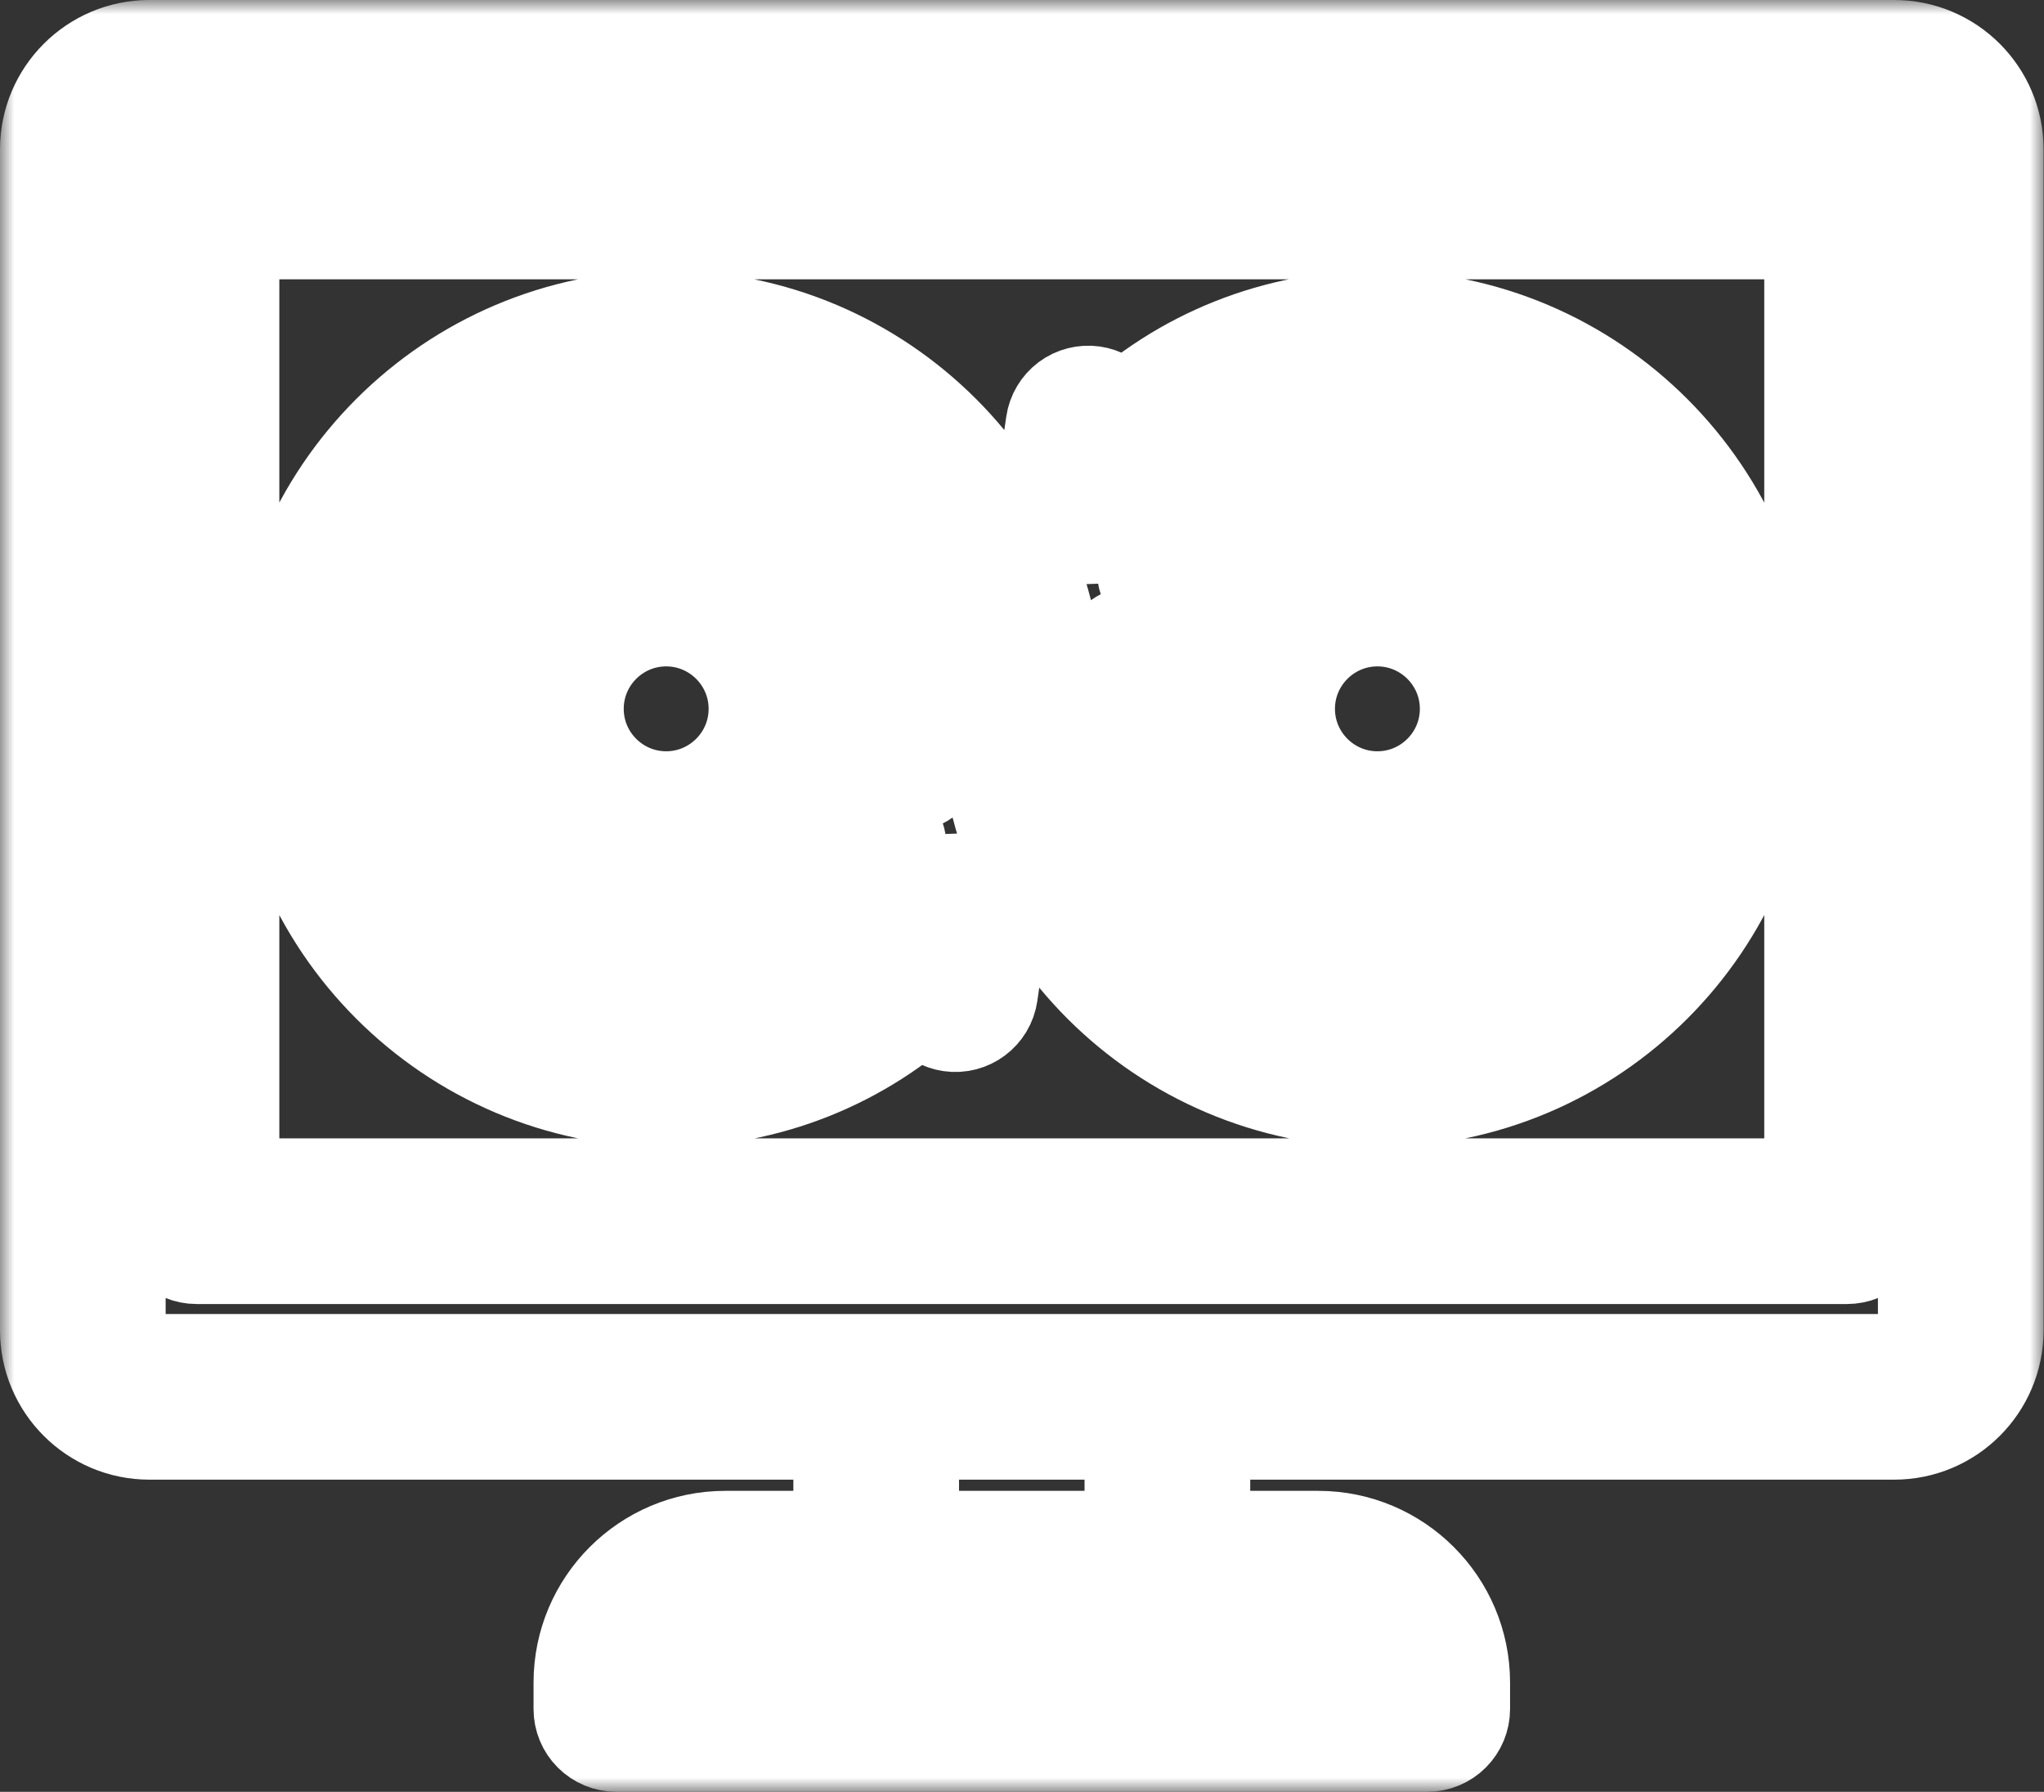
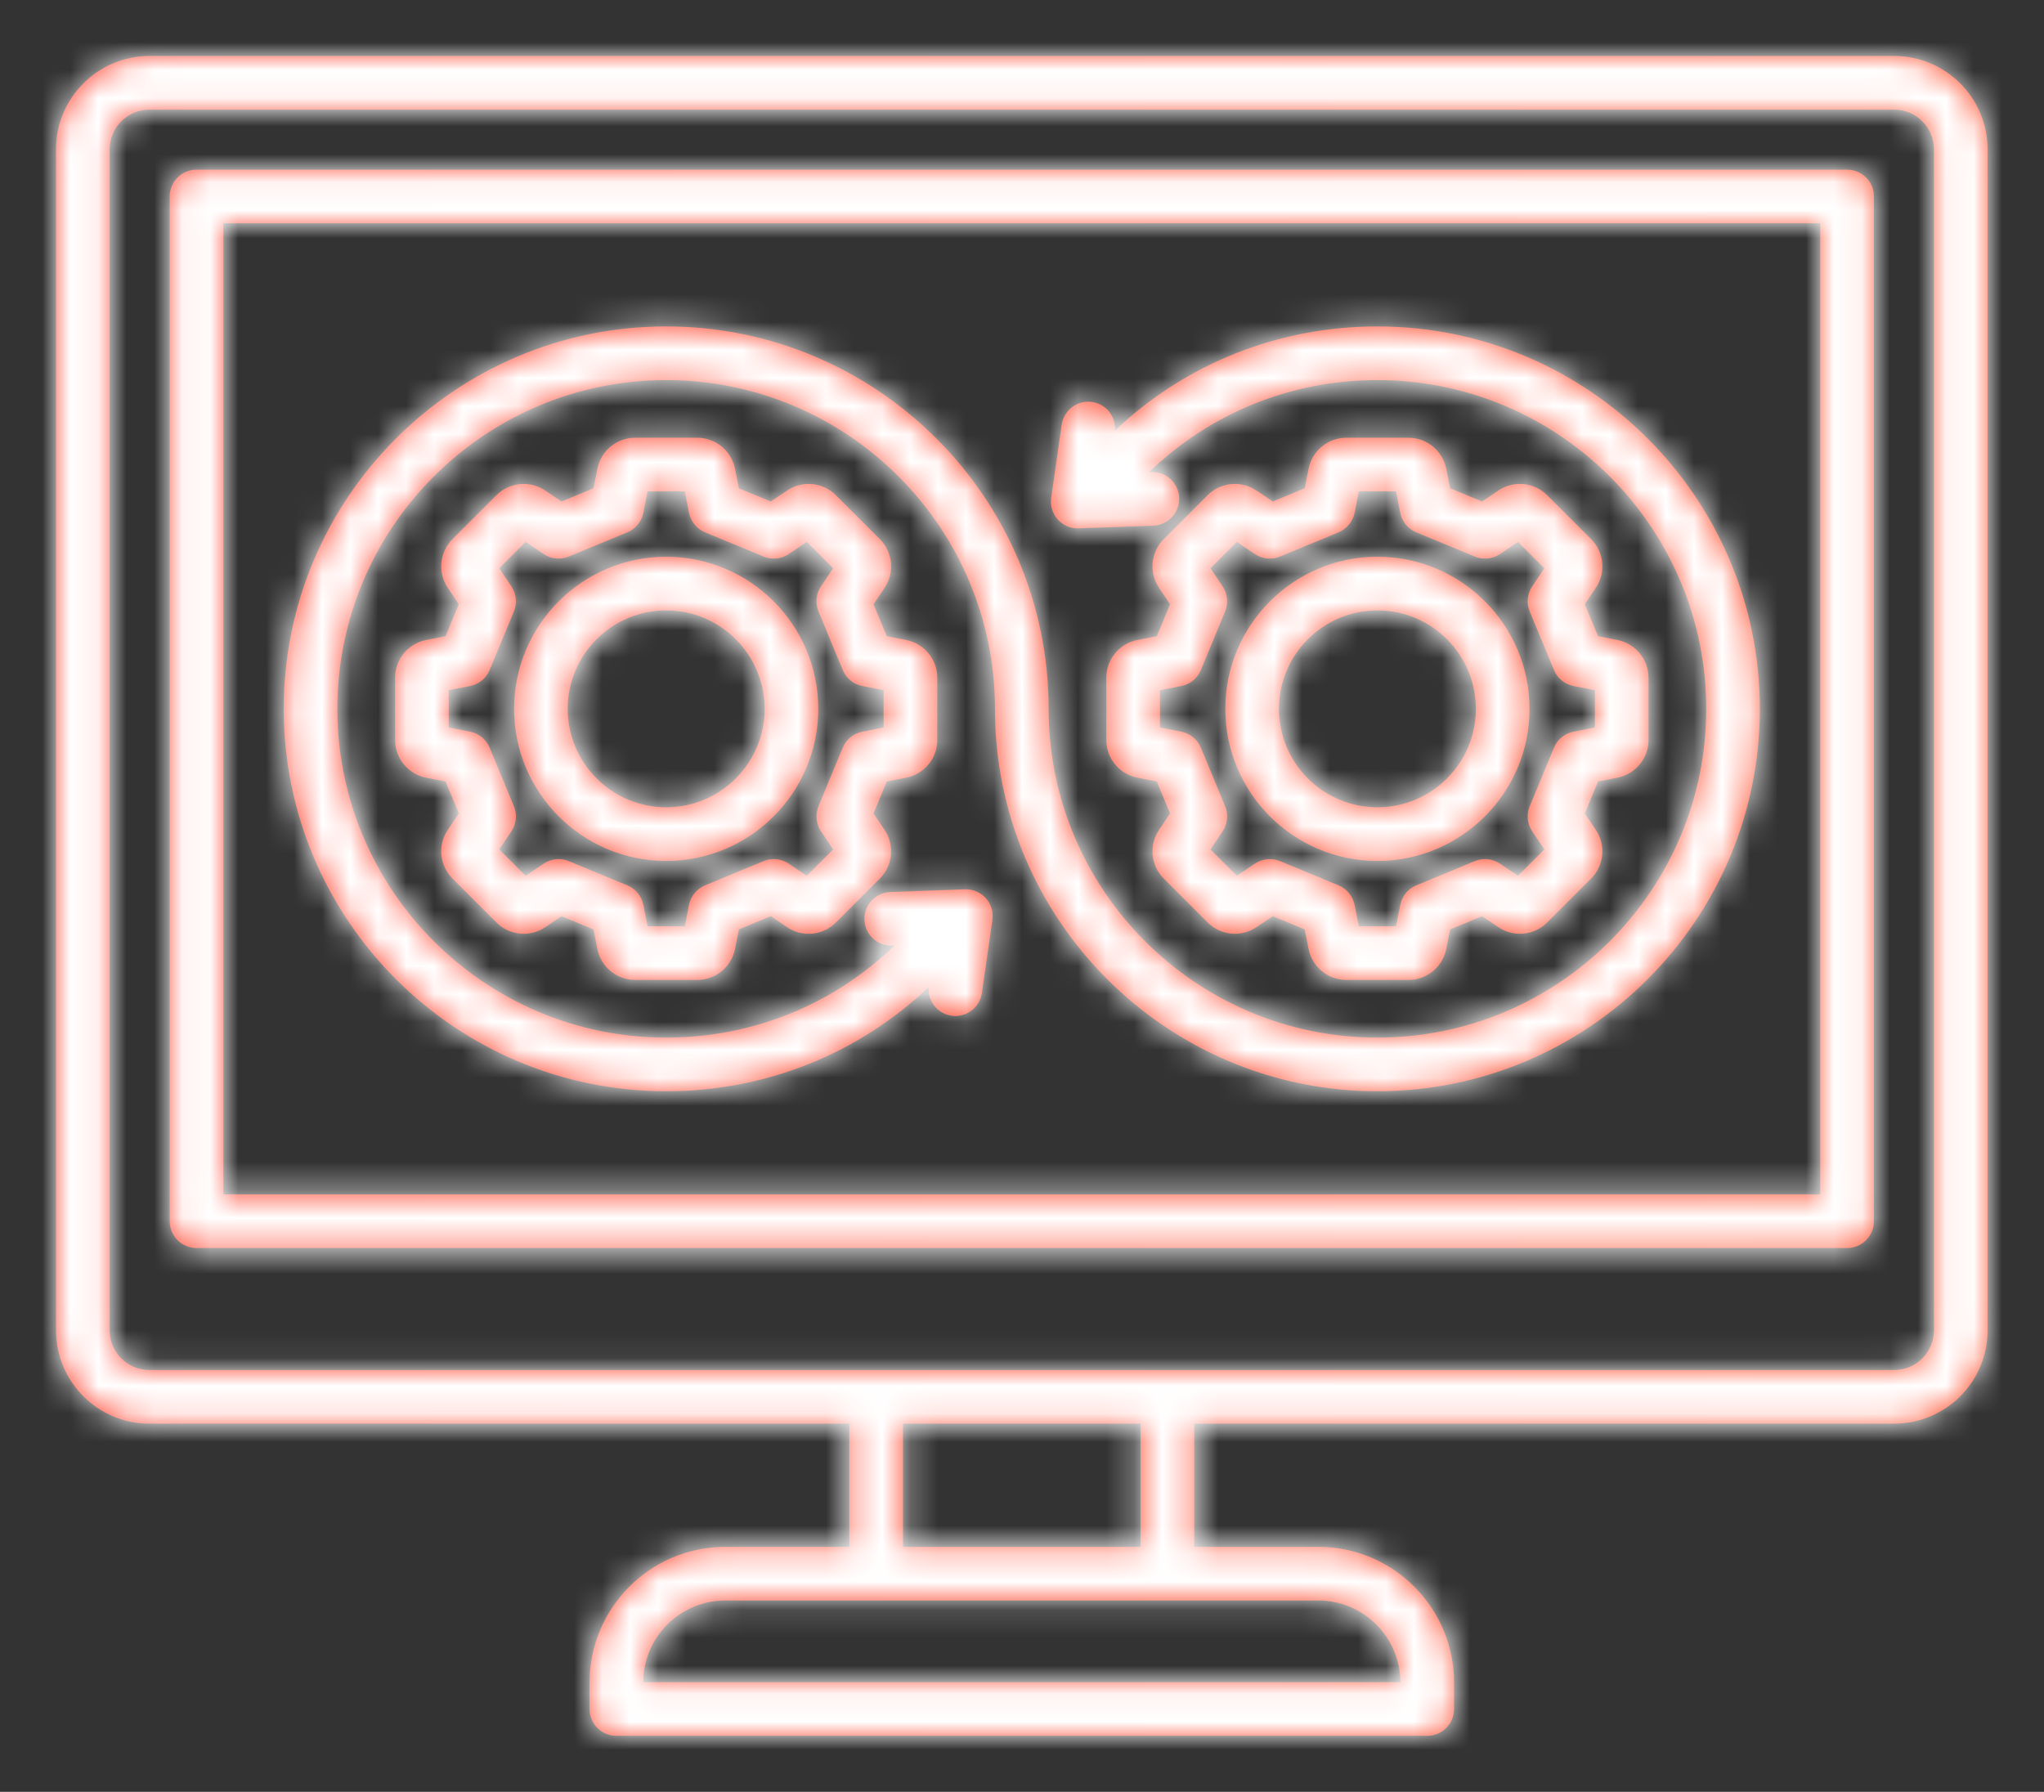
<svg xmlns="http://www.w3.org/2000/svg" width="73" height="64" viewBox="0 0 73 64" fill="none">
  <rect x="0" y="0" width="73" height="64" fill="#333333" stroke="none" />
  <mask id="path-1-outside-1_3154_97" maskUnits="userSpaceOnUse" x="0" y="0" width="73" height="64" fill="black">
-     <rect fill="white" width="73" height="64" />
-     <path d="M40.617 22.86C39.976 22.987 39.511 23.553 39.511 24.206V26.43C39.511 27.084 39.976 27.65 40.618 27.777L41.315 27.914L41.787 29.054L41.391 29.644C41.027 30.187 41.098 30.916 41.56 31.378L43.133 32.951C43.358 33.175 43.654 33.315 43.97 33.346C44.286 33.377 44.603 33.297 44.868 33.12L45.458 32.725L46.597 33.197L46.735 33.895C46.862 34.535 47.428 35.001 48.081 35.001H50.306C50.959 35.001 51.525 34.535 51.652 33.894L51.789 33.197L52.929 32.725L53.519 33.12C54.062 33.484 54.791 33.413 55.253 32.951L56.826 31.378C57.289 30.916 57.36 30.186 56.995 29.644L56.6 29.054L57.072 27.914L57.769 27.777C58.081 27.715 58.361 27.547 58.563 27.301C58.765 27.056 58.875 26.748 58.876 26.43V24.206C58.876 23.553 58.411 22.987 57.769 22.86L57.072 22.722L56.6 21.583L56.995 20.993C57.36 20.45 57.289 19.72 56.826 19.258L55.253 17.685C55.028 17.461 54.733 17.322 54.416 17.291C54.1 17.26 53.783 17.339 53.519 17.516L52.929 17.912L51.789 17.439L51.652 16.742C51.59 16.431 51.422 16.15 51.176 15.949C50.931 15.747 50.623 15.636 50.306 15.636H48.081C47.428 15.636 46.862 16.101 46.735 16.742L46.597 17.439L45.458 17.912L44.867 17.516C44.325 17.152 43.595 17.223 43.133 17.685L41.56 19.258C41.098 19.72 41.027 20.45 41.391 20.992L41.787 21.583L41.315 22.722L40.617 22.86V22.86ZM41.427 24.654L42.189 24.503C42.344 24.473 42.489 24.404 42.611 24.305C42.733 24.204 42.828 24.076 42.889 23.93L43.753 21.842C43.814 21.696 43.837 21.538 43.822 21.381C43.806 21.224 43.752 21.073 43.664 20.942L43.232 20.297L44.172 19.357L44.817 19.789C44.948 19.877 45.099 19.931 45.256 19.947C45.413 19.962 45.571 19.939 45.717 19.878L47.805 19.014C47.951 18.953 48.079 18.858 48.179 18.735C48.279 18.613 48.348 18.468 48.378 18.314L48.528 17.552H49.858L50.009 18.314C50.039 18.469 50.107 18.613 50.207 18.736C50.307 18.858 50.436 18.953 50.582 19.014L52.67 19.878C52.815 19.939 52.974 19.962 53.131 19.947C53.288 19.931 53.439 19.877 53.57 19.789L54.215 19.357L55.155 20.297L54.723 20.942C54.635 21.073 54.581 21.224 54.565 21.381C54.549 21.538 54.573 21.696 54.633 21.842L55.498 23.93C55.559 24.076 55.654 24.204 55.776 24.305C55.898 24.404 56.043 24.473 56.198 24.503L56.96 24.653V25.983L56.198 26.134C56.043 26.164 55.898 26.232 55.776 26.332C55.654 26.432 55.559 26.561 55.498 26.707L54.633 28.794C54.573 28.94 54.55 29.099 54.565 29.256C54.581 29.413 54.635 29.564 54.723 29.695L55.155 30.34L54.215 31.28L53.57 30.848C53.439 30.76 53.288 30.706 53.131 30.69C52.974 30.674 52.815 30.698 52.669 30.758L50.582 31.623C50.436 31.684 50.307 31.779 50.207 31.901C50.107 32.023 50.039 32.168 50.009 32.323L49.858 33.085H48.528L48.378 32.323C48.348 32.168 48.279 32.023 48.179 31.901C48.079 31.779 47.951 31.684 47.805 31.623L45.717 30.758C45.571 30.698 45.413 30.674 45.256 30.69C45.099 30.706 44.948 30.76 44.817 30.848L44.172 31.28L43.232 30.34L43.664 29.695C43.752 29.564 43.806 29.413 43.822 29.256C43.837 29.099 43.814 28.94 43.753 28.795L42.889 26.707C42.828 26.561 42.733 26.433 42.611 26.333C42.489 26.233 42.344 26.164 42.189 26.134L41.427 25.983V24.654V24.654ZM49.193 30.751C52.189 30.751 54.626 28.314 54.626 25.318C54.626 22.323 52.189 19.886 49.193 19.886C46.198 19.886 43.761 22.323 43.761 25.318C43.761 28.314 46.198 30.751 49.193 30.751ZM49.193 21.802C51.132 21.802 52.709 23.38 52.709 25.318C52.709 27.257 51.132 28.834 49.193 28.834C47.255 28.834 45.677 27.257 45.677 25.318C45.677 23.38 47.255 21.802 49.193 21.802ZM32.368 27.777C32.679 27.715 32.96 27.547 33.161 27.301C33.363 27.056 33.474 26.748 33.474 26.43V24.206C33.474 23.553 33.009 22.987 32.367 22.86L31.671 22.722L31.198 21.583L31.594 20.993C31.771 20.728 31.85 20.411 31.819 20.095C31.789 19.779 31.649 19.483 31.425 19.258L29.852 17.686C29.39 17.223 28.661 17.152 28.118 17.516L27.527 17.912L26.388 17.44L26.25 16.742C26.123 16.101 25.558 15.636 24.904 15.636H22.68C22.026 15.636 21.46 16.101 21.334 16.743L21.196 17.44L20.056 17.912L19.466 17.516C18.923 17.152 18.194 17.223 17.732 17.686L16.159 19.258C15.697 19.72 15.625 20.45 15.99 20.993L16.385 21.583L15.913 22.723L15.216 22.86C14.575 22.987 14.11 23.553 14.11 24.206V26.431C14.11 27.084 14.575 27.651 15.216 27.777L15.913 27.914L16.386 29.054L15.99 29.644C15.813 29.908 15.734 30.225 15.764 30.541C15.795 30.858 15.935 31.154 16.159 31.379L17.732 32.951C18.194 33.413 18.923 33.485 19.466 33.121L20.056 32.725L21.196 33.197L21.333 33.894C21.395 34.206 21.563 34.486 21.809 34.688C22.054 34.89 22.362 35 22.68 35.001H24.904C25.557 35.001 26.123 34.536 26.25 33.894L26.388 33.197L27.527 32.725L28.117 33.121C28.66 33.485 29.39 33.413 29.852 32.952L31.425 31.378C31.649 31.153 31.788 30.857 31.819 30.541C31.85 30.225 31.77 29.908 31.594 29.644L31.198 29.054L31.67 27.914L32.367 27.777L32.368 27.777ZM31.558 25.983L30.797 26.134C30.642 26.164 30.497 26.232 30.375 26.332C30.253 26.432 30.157 26.561 30.097 26.707L29.232 28.794C29.171 28.94 29.148 29.099 29.164 29.256C29.179 29.413 29.233 29.564 29.321 29.695L29.754 30.34L28.813 31.28L28.168 30.848C28.037 30.76 27.887 30.706 27.73 30.69C27.573 30.674 27.414 30.698 27.268 30.758L25.18 31.623C25.035 31.684 24.906 31.779 24.806 31.901C24.706 32.023 24.638 32.168 24.607 32.323L24.457 33.084H23.127L22.977 32.323C22.946 32.168 22.878 32.023 22.778 31.901C22.678 31.779 22.549 31.683 22.404 31.623L20.316 30.758C20.17 30.698 20.012 30.674 19.855 30.69C19.697 30.706 19.547 30.76 19.416 30.848L18.77 31.28L17.83 30.34L18.263 29.695C18.351 29.564 18.405 29.413 18.42 29.256C18.436 29.099 18.412 28.94 18.352 28.794L17.487 26.707C17.427 26.561 17.331 26.432 17.209 26.332C17.087 26.232 16.942 26.164 16.787 26.134L16.026 25.983V24.653L16.787 24.503C16.942 24.473 17.087 24.404 17.209 24.304C17.331 24.204 17.427 24.076 17.487 23.93L18.352 21.842C18.412 21.696 18.436 21.538 18.42 21.381C18.405 21.224 18.351 21.073 18.263 20.942L17.83 20.297L18.771 19.357L19.415 19.789C19.546 19.877 19.697 19.931 19.854 19.947C20.011 19.962 20.17 19.939 20.316 19.878L22.404 19.013C22.549 18.953 22.678 18.858 22.778 18.735C22.878 18.613 22.946 18.468 22.977 18.314L23.127 17.552H24.457L24.607 18.314C24.638 18.468 24.706 18.613 24.806 18.735C24.906 18.858 25.035 18.953 25.18 19.013L27.268 19.878C27.414 19.939 27.573 19.962 27.73 19.947C27.887 19.931 28.037 19.877 28.168 19.789L28.813 19.357L29.754 20.297L29.321 20.942C29.233 21.073 29.179 21.224 29.163 21.381C29.148 21.538 29.171 21.696 29.232 21.842L30.097 23.93C30.157 24.076 30.253 24.204 30.375 24.304C30.497 24.404 30.642 24.473 30.797 24.503L31.558 24.653V25.983ZM23.792 19.886C20.797 19.886 18.36 22.323 18.36 25.318C18.36 28.314 20.797 30.751 23.792 30.751C26.787 30.751 29.224 28.314 29.224 25.318C29.224 22.323 26.787 19.886 23.792 19.886ZM23.792 28.834C21.853 28.834 20.276 27.257 20.276 25.318C20.276 23.379 21.853 21.802 23.792 21.802C25.731 21.802 27.308 23.379 27.308 25.318C27.308 27.257 25.731 28.834 23.792 28.834ZM10.133 25.318C10.133 17.787 16.261 11.659 23.792 11.659C31.323 11.659 37.451 17.787 37.451 25.318C37.451 31.793 42.718 37.061 49.193 37.061C55.668 37.061 60.936 31.793 60.936 25.318C60.936 18.843 55.668 13.576 49.193 13.576C46.104 13.576 43.216 14.756 41.041 16.863L41.12 16.86C41.648 16.841 42.093 17.253 42.113 17.782C42.122 18.036 42.03 18.283 41.857 18.469C41.684 18.655 41.445 18.765 41.191 18.775L38.526 18.872C38.386 18.878 38.246 18.852 38.117 18.797C37.988 18.742 37.872 18.66 37.778 18.556C37.684 18.451 37.614 18.328 37.574 18.193C37.533 18.059 37.522 17.918 37.542 17.779L37.917 15.169C37.935 15.045 37.977 14.925 38.042 14.817C38.106 14.708 38.191 14.614 38.291 14.538C38.392 14.463 38.507 14.408 38.629 14.377C38.751 14.346 38.877 14.339 39.002 14.357C39.242 14.392 39.461 14.516 39.613 14.706C39.765 14.895 39.839 15.135 39.821 15.377C42.337 12.993 45.652 11.659 49.193 11.659C56.725 11.659 62.852 17.787 62.852 25.318C62.852 32.85 56.725 38.977 49.193 38.977C41.662 38.977 35.534 32.85 35.534 25.318C35.534 18.843 30.267 13.576 23.792 13.576C17.317 13.576 12.049 18.843 12.049 25.318C12.049 31.793 17.317 37.061 23.792 37.061C26.881 37.061 29.769 35.881 31.944 33.774L31.865 33.777C31.337 33.793 30.892 33.383 30.872 32.854C30.863 32.6 30.955 32.353 31.128 32.167C31.301 31.981 31.541 31.871 31.794 31.862L34.459 31.764C34.599 31.76 34.739 31.786 34.868 31.84C34.997 31.895 35.113 31.977 35.207 32.081C35.301 32.185 35.37 32.309 35.411 32.443C35.452 32.577 35.463 32.719 35.443 32.858L35.068 35.467C34.993 35.991 34.506 36.355 33.983 36.279C33.743 36.245 33.525 36.12 33.373 35.931C33.221 35.742 33.146 35.502 33.164 35.259C30.648 37.644 27.334 38.977 23.792 38.977C16.261 38.977 10.133 32.85 10.133 25.318ZM67.651 2H5.334C3.496 2 2 3.496 2 5.334V47.516C2 49.355 3.496 50.85 5.334 50.85H30.334V55.25H25.903C23.229 55.25 21.055 57.425 21.055 60.098V61.042C21.055 61.296 21.155 61.54 21.335 61.719C21.515 61.899 21.759 62 22.013 62H50.972C51.227 62 51.47 61.899 51.65 61.719C51.83 61.54 51.931 61.296 51.931 61.042V60.098C51.931 57.425 49.755 55.25 47.082 55.25H42.651V50.85H67.651C69.489 50.85 70.985 49.355 70.985 47.516V5.334C70.985 3.496 69.489 2 67.651 2H67.651ZM50.014 60.084H22.971C22.978 58.473 24.291 57.166 25.903 57.166H47.082C48.694 57.166 50.007 58.474 50.014 60.084ZM40.734 55.25H32.251V50.85H40.734V55.25ZM69.069 47.516C69.069 48.298 68.433 48.934 67.651 48.934H5.334C4.552 48.934 3.916 48.298 3.916 47.516V5.334C3.916 4.552 4.552 3.916 5.334 3.916H67.651C68.433 3.916 69.069 4.552 69.069 5.334V47.516H69.069ZM65.967 6.06H7.018C6.764 6.06 6.52 6.161 6.34 6.34C6.161 6.52 6.06 6.764 6.06 7.018V43.619C6.06 43.873 6.161 44.116 6.34 44.296C6.52 44.476 6.764 44.577 7.018 44.577H65.967C66.222 44.577 66.465 44.476 66.645 44.296C66.825 44.116 66.925 43.873 66.925 43.619V7.018C66.925 6.764 66.825 6.52 66.645 6.34C66.465 6.161 66.222 6.06 65.967 6.06ZM65.009 42.66H7.976V7.976H65.009V42.66Z" />
+     <path d="M40.617 22.86C39.976 22.987 39.511 23.553 39.511 24.206V26.43C39.511 27.084 39.976 27.65 40.618 27.777L41.315 27.914L41.787 29.054L41.391 29.644C41.027 30.187 41.098 30.916 41.56 31.378L43.133 32.951C43.358 33.175 43.654 33.315 43.97 33.346C44.286 33.377 44.603 33.297 44.868 33.12L45.458 32.725L46.597 33.197L46.735 33.895C46.862 34.535 47.428 35.001 48.081 35.001H50.306C50.959 35.001 51.525 34.535 51.652 33.894L51.789 33.197L52.929 32.725L53.519 33.12C54.062 33.484 54.791 33.413 55.253 32.951L56.826 31.378C57.289 30.916 57.36 30.186 56.995 29.644L56.6 29.054L57.072 27.914L57.769 27.777C58.081 27.715 58.361 27.547 58.563 27.301C58.765 27.056 58.875 26.748 58.876 26.43V24.206C58.876 23.553 58.411 22.987 57.769 22.86L57.072 22.722L56.6 21.583L56.995 20.993C57.36 20.45 57.289 19.72 56.826 19.258L55.253 17.685C55.028 17.461 54.733 17.322 54.416 17.291C54.1 17.26 53.783 17.339 53.519 17.516L52.929 17.912L51.789 17.439L51.652 16.742C51.59 16.431 51.422 16.15 51.176 15.949C50.931 15.747 50.623 15.636 50.306 15.636H48.081C47.428 15.636 46.862 16.101 46.735 16.742L46.597 17.439L45.458 17.912L44.867 17.516C44.325 17.152 43.595 17.223 43.133 17.685L41.56 19.258C41.098 19.72 41.027 20.45 41.391 20.992L41.787 21.583L41.315 22.722L40.617 22.86V22.86ZM41.427 24.654L42.189 24.503C42.344 24.473 42.489 24.404 42.611 24.305C42.733 24.204 42.828 24.076 42.889 23.93L43.753 21.842C43.814 21.696 43.837 21.538 43.822 21.381C43.806 21.224 43.752 21.073 43.664 20.942L43.232 20.297L44.172 19.357L44.817 19.789C44.948 19.877 45.099 19.931 45.256 19.947C45.413 19.962 45.571 19.939 45.717 19.878L47.805 19.014C47.951 18.953 48.079 18.858 48.179 18.735C48.279 18.613 48.348 18.468 48.378 18.314L48.528 17.552H49.858L50.009 18.314C50.039 18.469 50.107 18.613 50.207 18.736C50.307 18.858 50.436 18.953 50.582 19.014L52.67 19.878C52.815 19.939 52.974 19.962 53.131 19.947C53.288 19.931 53.439 19.877 53.57 19.789L54.215 19.357L55.155 20.297L54.723 20.942C54.635 21.073 54.581 21.224 54.565 21.381C54.549 21.538 54.573 21.696 54.633 21.842L55.498 23.93C55.559 24.076 55.654 24.204 55.776 24.305C55.898 24.404 56.043 24.473 56.198 24.503L56.96 24.653V25.983L56.198 26.134C56.043 26.164 55.898 26.232 55.776 26.332C55.654 26.432 55.559 26.561 55.498 26.707L54.633 28.794C54.573 28.94 54.55 29.099 54.565 29.256C54.581 29.413 54.635 29.564 54.723 29.695L55.155 30.34L54.215 31.28L53.57 30.848C53.439 30.76 53.288 30.706 53.131 30.69C52.974 30.674 52.815 30.698 52.669 30.758L50.582 31.623C50.436 31.684 50.307 31.779 50.207 31.901C50.107 32.023 50.039 32.168 50.009 32.323L49.858 33.085H48.528L48.378 32.323C48.348 32.168 48.279 32.023 48.179 31.901C48.079 31.779 47.951 31.684 47.805 31.623L45.717 30.758C45.571 30.698 45.413 30.674 45.256 30.69C45.099 30.706 44.948 30.76 44.817 30.848L44.172 31.28L43.232 30.34L43.664 29.695C43.752 29.564 43.806 29.413 43.822 29.256C43.837 29.099 43.814 28.94 43.753 28.795L42.889 26.707C42.828 26.561 42.733 26.433 42.611 26.333C42.489 26.233 42.344 26.164 42.189 26.134L41.427 25.983V24.654V24.654ZM49.193 30.751C52.189 30.751 54.626 28.314 54.626 25.318C54.626 22.323 52.189 19.886 49.193 19.886C46.198 19.886 43.761 22.323 43.761 25.318C43.761 28.314 46.198 30.751 49.193 30.751ZM49.193 21.802C51.132 21.802 52.709 23.38 52.709 25.318C52.709 27.257 51.132 28.834 49.193 28.834C47.255 28.834 45.677 27.257 45.677 25.318C45.677 23.38 47.255 21.802 49.193 21.802ZM32.368 27.777C32.679 27.715 32.96 27.547 33.161 27.301C33.363 27.056 33.474 26.748 33.474 26.43V24.206C33.474 23.553 33.009 22.987 32.367 22.86L31.671 22.722L31.198 21.583L31.594 20.993C31.771 20.728 31.85 20.411 31.819 20.095C31.789 19.779 31.649 19.483 31.425 19.258L29.852 17.686C29.39 17.223 28.661 17.152 28.118 17.516L27.527 17.912L26.388 17.44L26.25 16.742C26.123 16.101 25.558 15.636 24.904 15.636H22.68C22.026 15.636 21.46 16.101 21.334 16.743L21.196 17.44L20.056 17.912L19.466 17.516C18.923 17.152 18.194 17.223 17.732 17.686L16.159 19.258C15.697 19.72 15.625 20.45 15.99 20.993L16.385 21.583L15.913 22.723L15.216 22.86C14.575 22.987 14.11 23.553 14.11 24.206V26.431C14.11 27.084 14.575 27.651 15.216 27.777L15.913 27.914L16.386 29.054L15.99 29.644C15.813 29.908 15.734 30.225 15.764 30.541C15.795 30.858 15.935 31.154 16.159 31.379L17.732 32.951C18.194 33.413 18.923 33.485 19.466 33.121L20.056 32.725L21.196 33.197L21.333 33.894C21.395 34.206 21.563 34.486 21.809 34.688C22.054 34.89 22.362 35 22.68 35.001H24.904C25.557 35.001 26.123 34.536 26.25 33.894L26.388 33.197L27.527 32.725L28.117 33.121C28.66 33.485 29.39 33.413 29.852 32.952L31.425 31.378C31.649 31.153 31.788 30.857 31.819 30.541C31.85 30.225 31.77 29.908 31.594 29.644L31.198 29.054L31.67 27.914L32.367 27.777L32.368 27.777ZM31.558 25.983L30.797 26.134C30.642 26.164 30.497 26.232 30.375 26.332C30.253 26.432 30.157 26.561 30.097 26.707L29.232 28.794C29.171 28.94 29.148 29.099 29.164 29.256C29.179 29.413 29.233 29.564 29.321 29.695L29.754 30.34L28.813 31.28L28.168 30.848C28.037 30.76 27.887 30.706 27.73 30.69C27.573 30.674 27.414 30.698 27.268 30.758L25.18 31.623C25.035 31.684 24.906 31.779 24.806 31.901C24.706 32.023 24.638 32.168 24.607 32.323L24.457 33.084H23.127L22.977 32.323C22.946 32.168 22.878 32.023 22.778 31.901C22.678 31.779 22.549 31.683 22.404 31.623L20.316 30.758C20.17 30.698 20.012 30.674 19.855 30.69C19.697 30.706 19.547 30.76 19.416 30.848L18.77 31.28L17.83 30.34L18.263 29.695C18.351 29.564 18.405 29.413 18.42 29.256C18.436 29.099 18.412 28.94 18.352 28.794L17.487 26.707C17.427 26.561 17.331 26.432 17.209 26.332C17.087 26.232 16.942 26.164 16.787 26.134L16.026 25.983V24.653L16.787 24.503C16.942 24.473 17.087 24.404 17.209 24.304C17.331 24.204 17.427 24.076 17.487 23.93L18.352 21.842C18.412 21.696 18.436 21.538 18.42 21.381C18.405 21.224 18.351 21.073 18.263 20.942L17.83 20.297L18.771 19.357L19.415 19.789C19.546 19.877 19.697 19.931 19.854 19.947C20.011 19.962 20.17 19.939 20.316 19.878L22.404 19.013C22.878 18.613 22.946 18.468 22.977 18.314L23.127 17.552H24.457L24.607 18.314C24.638 18.468 24.706 18.613 24.806 18.735C24.906 18.858 25.035 18.953 25.18 19.013L27.268 19.878C27.414 19.939 27.573 19.962 27.73 19.947C27.887 19.931 28.037 19.877 28.168 19.789L28.813 19.357L29.754 20.297L29.321 20.942C29.233 21.073 29.179 21.224 29.163 21.381C29.148 21.538 29.171 21.696 29.232 21.842L30.097 23.93C30.157 24.076 30.253 24.204 30.375 24.304C30.497 24.404 30.642 24.473 30.797 24.503L31.558 24.653V25.983ZM23.792 19.886C20.797 19.886 18.36 22.323 18.36 25.318C18.36 28.314 20.797 30.751 23.792 30.751C26.787 30.751 29.224 28.314 29.224 25.318C29.224 22.323 26.787 19.886 23.792 19.886ZM23.792 28.834C21.853 28.834 20.276 27.257 20.276 25.318C20.276 23.379 21.853 21.802 23.792 21.802C25.731 21.802 27.308 23.379 27.308 25.318C27.308 27.257 25.731 28.834 23.792 28.834ZM10.133 25.318C10.133 17.787 16.261 11.659 23.792 11.659C31.323 11.659 37.451 17.787 37.451 25.318C37.451 31.793 42.718 37.061 49.193 37.061C55.668 37.061 60.936 31.793 60.936 25.318C60.936 18.843 55.668 13.576 49.193 13.576C46.104 13.576 43.216 14.756 41.041 16.863L41.12 16.86C41.648 16.841 42.093 17.253 42.113 17.782C42.122 18.036 42.03 18.283 41.857 18.469C41.684 18.655 41.445 18.765 41.191 18.775L38.526 18.872C38.386 18.878 38.246 18.852 38.117 18.797C37.988 18.742 37.872 18.66 37.778 18.556C37.684 18.451 37.614 18.328 37.574 18.193C37.533 18.059 37.522 17.918 37.542 17.779L37.917 15.169C37.935 15.045 37.977 14.925 38.042 14.817C38.106 14.708 38.191 14.614 38.291 14.538C38.392 14.463 38.507 14.408 38.629 14.377C38.751 14.346 38.877 14.339 39.002 14.357C39.242 14.392 39.461 14.516 39.613 14.706C39.765 14.895 39.839 15.135 39.821 15.377C42.337 12.993 45.652 11.659 49.193 11.659C56.725 11.659 62.852 17.787 62.852 25.318C62.852 32.85 56.725 38.977 49.193 38.977C41.662 38.977 35.534 32.85 35.534 25.318C35.534 18.843 30.267 13.576 23.792 13.576C17.317 13.576 12.049 18.843 12.049 25.318C12.049 31.793 17.317 37.061 23.792 37.061C26.881 37.061 29.769 35.881 31.944 33.774L31.865 33.777C31.337 33.793 30.892 33.383 30.872 32.854C30.863 32.6 30.955 32.353 31.128 32.167C31.301 31.981 31.541 31.871 31.794 31.862L34.459 31.764C34.599 31.76 34.739 31.786 34.868 31.84C34.997 31.895 35.113 31.977 35.207 32.081C35.301 32.185 35.37 32.309 35.411 32.443C35.452 32.577 35.463 32.719 35.443 32.858L35.068 35.467C34.993 35.991 34.506 36.355 33.983 36.279C33.743 36.245 33.525 36.12 33.373 35.931C33.221 35.742 33.146 35.502 33.164 35.259C30.648 37.644 27.334 38.977 23.792 38.977C16.261 38.977 10.133 32.85 10.133 25.318ZM67.651 2H5.334C3.496 2 2 3.496 2 5.334V47.516C2 49.355 3.496 50.85 5.334 50.85H30.334V55.25H25.903C23.229 55.25 21.055 57.425 21.055 60.098V61.042C21.055 61.296 21.155 61.54 21.335 61.719C21.515 61.899 21.759 62 22.013 62H50.972C51.227 62 51.47 61.899 51.65 61.719C51.83 61.54 51.931 61.296 51.931 61.042V60.098C51.931 57.425 49.755 55.25 47.082 55.25H42.651V50.85H67.651C69.489 50.85 70.985 49.355 70.985 47.516V5.334C70.985 3.496 69.489 2 67.651 2H67.651ZM50.014 60.084H22.971C22.978 58.473 24.291 57.166 25.903 57.166H47.082C48.694 57.166 50.007 58.474 50.014 60.084ZM40.734 55.25H32.251V50.85H40.734V55.25ZM69.069 47.516C69.069 48.298 68.433 48.934 67.651 48.934H5.334C4.552 48.934 3.916 48.298 3.916 47.516V5.334C3.916 4.552 4.552 3.916 5.334 3.916H67.651C68.433 3.916 69.069 4.552 69.069 5.334V47.516H69.069ZM65.967 6.06H7.018C6.764 6.06 6.52 6.161 6.34 6.34C6.161 6.52 6.06 6.764 6.06 7.018V43.619C6.06 43.873 6.161 44.116 6.34 44.296C6.52 44.476 6.764 44.577 7.018 44.577H65.967C66.222 44.577 66.465 44.476 66.645 44.296C66.825 44.116 66.925 43.873 66.925 43.619V7.018C66.925 6.764 66.825 6.52 66.645 6.34C66.465 6.161 66.222 6.06 65.967 6.06ZM65.009 42.66H7.976V7.976H65.009V42.66Z" />
  </mask>
  <path d="M40.617 22.86C39.976 22.987 39.511 23.553 39.511 24.206V26.43C39.511 27.084 39.976 27.65 40.618 27.777L41.315 27.914L41.787 29.054L41.391 29.644C41.027 30.187 41.098 30.916 41.56 31.378L43.133 32.951C43.358 33.175 43.654 33.315 43.97 33.346C44.286 33.377 44.603 33.297 44.868 33.12L45.458 32.725L46.597 33.197L46.735 33.895C46.862 34.535 47.428 35.001 48.081 35.001H50.306C50.959 35.001 51.525 34.535 51.652 33.894L51.789 33.197L52.929 32.725L53.519 33.12C54.062 33.484 54.791 33.413 55.253 32.951L56.826 31.378C57.289 30.916 57.36 30.186 56.995 29.644L56.6 29.054L57.072 27.914L57.769 27.777C58.081 27.715 58.361 27.547 58.563 27.301C58.765 27.056 58.875 26.748 58.876 26.43V24.206C58.876 23.553 58.411 22.987 57.769 22.86L57.072 22.722L56.6 21.583L56.995 20.993C57.36 20.45 57.289 19.72 56.826 19.258L55.253 17.685C55.028 17.461 54.733 17.322 54.416 17.291C54.1 17.26 53.783 17.339 53.519 17.516L52.929 17.912L51.789 17.439L51.652 16.742C51.59 16.431 51.422 16.15 51.176 15.949C50.931 15.747 50.623 15.636 50.306 15.636H48.081C47.428 15.636 46.862 16.101 46.735 16.742L46.597 17.439L45.458 17.912L44.867 17.516C44.325 17.152 43.595 17.223 43.133 17.685L41.56 19.258C41.098 19.72 41.027 20.45 41.391 20.992L41.787 21.583L41.315 22.722L40.617 22.86V22.86ZM41.427 24.654L42.189 24.503C42.344 24.473 42.489 24.404 42.611 24.305C42.733 24.204 42.828 24.076 42.889 23.93L43.753 21.842C43.814 21.696 43.837 21.538 43.822 21.381C43.806 21.224 43.752 21.073 43.664 20.942L43.232 20.297L44.172 19.357L44.817 19.789C44.948 19.877 45.099 19.931 45.256 19.947C45.413 19.962 45.571 19.939 45.717 19.878L47.805 19.014C47.951 18.953 48.079 18.858 48.179 18.735C48.279 18.613 48.348 18.468 48.378 18.314L48.528 17.552H49.858L50.009 18.314C50.039 18.469 50.107 18.613 50.207 18.736C50.307 18.858 50.436 18.953 50.582 19.014L52.67 19.878C52.815 19.939 52.974 19.962 53.131 19.947C53.288 19.931 53.439 19.877 53.57 19.789L54.215 19.357L55.155 20.297L54.723 20.942C54.635 21.073 54.581 21.224 54.565 21.381C54.549 21.538 54.573 21.696 54.633 21.842L55.498 23.93C55.559 24.076 55.654 24.204 55.776 24.305C55.898 24.404 56.043 24.473 56.198 24.503L56.96 24.653V25.983L56.198 26.134C56.043 26.164 55.898 26.232 55.776 26.332C55.654 26.432 55.559 26.561 55.498 26.707L54.633 28.794C54.573 28.94 54.55 29.099 54.565 29.256C54.581 29.413 54.635 29.564 54.723 29.695L55.155 30.34L54.215 31.28L53.57 30.848C53.439 30.76 53.288 30.706 53.131 30.69C52.974 30.674 52.815 30.698 52.669 30.758L50.582 31.623C50.436 31.684 50.307 31.779 50.207 31.901C50.107 32.023 50.039 32.168 50.009 32.323L49.858 33.085H48.528L48.378 32.323C48.348 32.168 48.279 32.023 48.179 31.901C48.079 31.779 47.951 31.684 47.805 31.623L45.717 30.758C45.571 30.698 45.413 30.674 45.256 30.69C45.099 30.706 44.948 30.76 44.817 30.848L44.172 31.28L43.232 30.34L43.664 29.695C43.752 29.564 43.806 29.413 43.822 29.256C43.837 29.099 43.814 28.94 43.753 28.795L42.889 26.707C42.828 26.561 42.733 26.433 42.611 26.333C42.489 26.233 42.344 26.164 42.189 26.134L41.427 25.983V24.654V24.654ZM49.193 30.751C52.189 30.751 54.626 28.314 54.626 25.318C54.626 22.323 52.189 19.886 49.193 19.886C46.198 19.886 43.761 22.323 43.761 25.318C43.761 28.314 46.198 30.751 49.193 30.751ZM49.193 21.802C51.132 21.802 52.709 23.38 52.709 25.318C52.709 27.257 51.132 28.834 49.193 28.834C47.255 28.834 45.677 27.257 45.677 25.318C45.677 23.38 47.255 21.802 49.193 21.802ZM32.368 27.777C32.679 27.715 32.96 27.547 33.161 27.301C33.363 27.056 33.474 26.748 33.474 26.43V24.206C33.474 23.553 33.009 22.987 32.367 22.86L31.671 22.722L31.198 21.583L31.594 20.993C31.771 20.728 31.85 20.411 31.819 20.095C31.789 19.779 31.649 19.483 31.425 19.258L29.852 17.686C29.39 17.223 28.661 17.152 28.118 17.516L27.527 17.912L26.388 17.44L26.25 16.742C26.123 16.101 25.558 15.636 24.904 15.636H22.68C22.026 15.636 21.46 16.101 21.334 16.743L21.196 17.44L20.056 17.912L19.466 17.516C18.923 17.152 18.194 17.223 17.732 17.686L16.159 19.258C15.697 19.72 15.625 20.45 15.99 20.993L16.385 21.583L15.913 22.723L15.216 22.86C14.575 22.987 14.11 23.553 14.11 24.206V26.431C14.11 27.084 14.575 27.651 15.216 27.777L15.913 27.914L16.386 29.054L15.99 29.644C15.813 29.908 15.734 30.225 15.764 30.541C15.795 30.858 15.935 31.154 16.159 31.379L17.732 32.951C18.194 33.413 18.923 33.485 19.466 33.121L20.056 32.725L21.196 33.197L21.333 33.894C21.395 34.206 21.563 34.486 21.809 34.688C22.054 34.89 22.362 35 22.68 35.001H24.904C25.557 35.001 26.123 34.536 26.25 33.894L26.388 33.197L27.527 32.725L28.117 33.121C28.66 33.485 29.39 33.413 29.852 32.952L31.425 31.378C31.649 31.153 31.788 30.857 31.819 30.541C31.85 30.225 31.77 29.908 31.594 29.644L31.198 29.054L31.67 27.914L32.367 27.777L32.368 27.777ZM31.558 25.983L30.797 26.134C30.642 26.164 30.497 26.232 30.375 26.332C30.253 26.432 30.157 26.561 30.097 26.707L29.232 28.794C29.171 28.94 29.148 29.099 29.164 29.256C29.179 29.413 29.233 29.564 29.321 29.695L29.754 30.34L28.813 31.28L28.168 30.848C28.037 30.76 27.887 30.706 27.73 30.69C27.573 30.674 27.414 30.698 27.268 30.758L25.18 31.623C25.035 31.684 24.906 31.779 24.806 31.901C24.706 32.023 24.638 32.168 24.607 32.323L24.457 33.084H23.127L22.977 32.323C22.946 32.168 22.878 32.023 22.778 31.901C22.678 31.779 22.549 31.683 22.404 31.623L20.316 30.758C20.17 30.698 20.012 30.674 19.855 30.69C19.697 30.706 19.547 30.76 19.416 30.848L18.77 31.28L17.83 30.34L18.263 29.695C18.351 29.564 18.405 29.413 18.42 29.256C18.436 29.099 18.412 28.94 18.352 28.794L17.487 26.707C17.427 26.561 17.331 26.432 17.209 26.332C17.087 26.232 16.942 26.164 16.787 26.134L16.026 25.983V24.653L16.787 24.503C16.942 24.473 17.087 24.404 17.209 24.304C17.331 24.204 17.427 24.076 17.487 23.93L18.352 21.842C18.412 21.696 18.436 21.538 18.42 21.381C18.405 21.224 18.351 21.073 18.263 20.942L17.83 20.297L18.771 19.357L19.415 19.789C19.546 19.877 19.697 19.931 19.854 19.947C20.011 19.962 20.17 19.939 20.316 19.878L22.404 19.013C22.549 18.953 22.678 18.858 22.778 18.735C22.878 18.613 22.946 18.468 22.977 18.314L23.127 17.552H24.457L24.607 18.314C24.638 18.468 24.706 18.613 24.806 18.735C24.906 18.858 25.035 18.953 25.18 19.013L27.268 19.878C27.414 19.939 27.573 19.962 27.73 19.947C27.887 19.931 28.037 19.877 28.168 19.789L28.813 19.357L29.754 20.297L29.321 20.942C29.233 21.073 29.179 21.224 29.163 21.381C29.148 21.538 29.171 21.696 29.232 21.842L30.097 23.93C30.157 24.076 30.253 24.204 30.375 24.304C30.497 24.404 30.642 24.473 30.797 24.503L31.558 24.653V25.983ZM23.792 19.886C20.797 19.886 18.36 22.323 18.36 25.318C18.36 28.314 20.797 30.751 23.792 30.751C26.787 30.751 29.224 28.314 29.224 25.318C29.224 22.323 26.787 19.886 23.792 19.886ZM23.792 28.834C21.853 28.834 20.276 27.257 20.276 25.318C20.276 23.379 21.853 21.802 23.792 21.802C25.731 21.802 27.308 23.379 27.308 25.318C27.308 27.257 25.731 28.834 23.792 28.834ZM10.133 25.318C10.133 17.787 16.261 11.659 23.792 11.659C31.323 11.659 37.451 17.787 37.451 25.318C37.451 31.793 42.718 37.061 49.193 37.061C55.668 37.061 60.936 31.793 60.936 25.318C60.936 18.843 55.668 13.576 49.193 13.576C46.104 13.576 43.216 14.756 41.041 16.863L41.12 16.86C41.648 16.841 42.093 17.253 42.113 17.782C42.122 18.036 42.03 18.283 41.857 18.469C41.684 18.655 41.445 18.765 41.191 18.775L38.526 18.872C38.386 18.878 38.246 18.852 38.117 18.797C37.988 18.742 37.872 18.66 37.778 18.556C37.684 18.451 37.614 18.328 37.574 18.193C37.533 18.059 37.522 17.918 37.542 17.779L37.917 15.169C37.935 15.045 37.977 14.925 38.042 14.817C38.106 14.708 38.191 14.614 38.291 14.538C38.392 14.463 38.507 14.408 38.629 14.377C38.751 14.346 38.877 14.339 39.002 14.357C39.242 14.392 39.461 14.516 39.613 14.706C39.765 14.895 39.839 15.135 39.821 15.377C42.337 12.993 45.652 11.659 49.193 11.659C56.725 11.659 62.852 17.787 62.852 25.318C62.852 32.85 56.725 38.977 49.193 38.977C41.662 38.977 35.534 32.85 35.534 25.318C35.534 18.843 30.267 13.576 23.792 13.576C17.317 13.576 12.049 18.843 12.049 25.318C12.049 31.793 17.317 37.061 23.792 37.061C26.881 37.061 29.769 35.881 31.944 33.774L31.865 33.777C31.337 33.793 30.892 33.383 30.872 32.854C30.863 32.6 30.955 32.353 31.128 32.167C31.301 31.981 31.541 31.871 31.794 31.862L34.459 31.764C34.599 31.76 34.739 31.786 34.868 31.84C34.997 31.895 35.113 31.977 35.207 32.081C35.301 32.185 35.37 32.309 35.411 32.443C35.452 32.577 35.463 32.719 35.443 32.858L35.068 35.467C34.993 35.991 34.506 36.355 33.983 36.279C33.743 36.245 33.525 36.12 33.373 35.931C33.221 35.742 33.146 35.502 33.164 35.259C30.648 37.644 27.334 38.977 23.792 38.977C16.261 38.977 10.133 32.85 10.133 25.318ZM67.651 2H5.334C3.496 2 2 3.496 2 5.334V47.516C2 49.355 3.496 50.85 5.334 50.85H30.334V55.25H25.903C23.229 55.25 21.055 57.425 21.055 60.098V61.042C21.055 61.296 21.155 61.54 21.335 61.719C21.515 61.899 21.759 62 22.013 62H50.972C51.227 62 51.47 61.899 51.65 61.719C51.83 61.54 51.931 61.296 51.931 61.042V60.098C51.931 57.425 49.755 55.25 47.082 55.25H42.651V50.85H67.651C69.489 50.85 70.985 49.355 70.985 47.516V5.334C70.985 3.496 69.489 2 67.651 2H67.651ZM50.014 60.084H22.971C22.978 58.473 24.291 57.166 25.903 57.166H47.082C48.694 57.166 50.007 58.474 50.014 60.084ZM40.734 55.25H32.251V50.85H40.734V55.25ZM69.069 47.516C69.069 48.298 68.433 48.934 67.651 48.934H5.334C4.552 48.934 3.916 48.298 3.916 47.516V5.334C3.916 4.552 4.552 3.916 5.334 3.916H67.651C68.433 3.916 69.069 4.552 69.069 5.334V47.516H69.069ZM65.967 6.06H7.018C6.764 6.06 6.52 6.161 6.34 6.34C6.161 6.52 6.06 6.764 6.06 7.018V43.619C6.06 43.873 6.161 44.116 6.34 44.296C6.52 44.476 6.764 44.577 7.018 44.577H65.967C66.222 44.577 66.465 44.476 66.645 44.296C66.825 44.116 66.925 43.873 66.925 43.619V7.018C66.925 6.764 66.825 6.52 66.645 6.34C66.465 6.161 66.222 6.06 65.967 6.06ZM65.009 42.66H7.976V7.976H65.009V42.66Z" fill="url(#paint0_linear_3154_97)" />
  <path d="M40.617 22.86C39.976 22.987 39.511 23.553 39.511 24.206V26.43C39.511 27.084 39.976 27.65 40.618 27.777L41.315 27.914L41.787 29.054L41.391 29.644C41.027 30.187 41.098 30.916 41.56 31.378L43.133 32.951C43.358 33.175 43.654 33.315 43.97 33.346C44.286 33.377 44.603 33.297 44.868 33.12L45.458 32.725L46.597 33.197L46.735 33.895C46.862 34.535 47.428 35.001 48.081 35.001H50.306C50.959 35.001 51.525 34.535 51.652 33.894L51.789 33.197L52.929 32.725L53.519 33.12C54.062 33.484 54.791 33.413 55.253 32.951L56.826 31.378C57.289 30.916 57.36 30.186 56.995 29.644L56.6 29.054L57.072 27.914L57.769 27.777C58.081 27.715 58.361 27.547 58.563 27.301C58.765 27.056 58.875 26.748 58.876 26.43V24.206C58.876 23.553 58.411 22.987 57.769 22.86L57.072 22.722L56.6 21.583L56.995 20.993C57.36 20.45 57.289 19.72 56.826 19.258L55.253 17.685C55.028 17.461 54.733 17.322 54.416 17.291C54.1 17.26 53.783 17.339 53.519 17.516L52.929 17.912L51.789 17.439L51.652 16.742C51.59 16.431 51.422 16.15 51.176 15.949C50.931 15.747 50.623 15.636 50.306 15.636H48.081C47.428 15.636 46.862 16.101 46.735 16.742L46.597 17.439L45.458 17.912L44.867 17.516C44.325 17.152 43.595 17.223 43.133 17.685L41.56 19.258C41.098 19.72 41.027 20.45 41.391 20.992L41.787 21.583L41.315 22.722L40.617 22.86V22.86ZM41.427 24.654L42.189 24.503C42.344 24.473 42.489 24.404 42.611 24.305C42.733 24.204 42.828 24.076 42.889 23.93L43.753 21.842C43.814 21.696 43.837 21.538 43.822 21.381C43.806 21.224 43.752 21.073 43.664 20.942L43.232 20.297L44.172 19.357L44.817 19.789C44.948 19.877 45.099 19.931 45.256 19.947C45.413 19.962 45.571 19.939 45.717 19.878L47.805 19.014C47.951 18.953 48.079 18.858 48.179 18.735C48.279 18.613 48.348 18.468 48.378 18.314L48.528 17.552H49.858L50.009 18.314C50.039 18.469 50.107 18.613 50.207 18.736C50.307 18.858 50.436 18.953 50.582 19.014L52.67 19.878C52.815 19.939 52.974 19.962 53.131 19.947C53.288 19.931 53.439 19.877 53.57 19.789L54.215 19.357L55.155 20.297L54.723 20.942C54.635 21.073 54.581 21.224 54.565 21.381C54.549 21.538 54.573 21.696 54.633 21.842L55.498 23.93C55.559 24.076 55.654 24.204 55.776 24.305C55.898 24.404 56.043 24.473 56.198 24.503L56.96 24.653V25.983L56.198 26.134C56.043 26.164 55.898 26.232 55.776 26.332C55.654 26.432 55.559 26.561 55.498 26.707L54.633 28.794C54.573 28.94 54.55 29.099 54.565 29.256C54.581 29.413 54.635 29.564 54.723 29.695L55.155 30.34L54.215 31.28L53.57 30.848C53.439 30.76 53.288 30.706 53.131 30.69C52.974 30.674 52.815 30.698 52.669 30.758L50.582 31.623C50.436 31.684 50.307 31.779 50.207 31.901C50.107 32.023 50.039 32.168 50.009 32.323L49.858 33.085H48.528L48.378 32.323C48.348 32.168 48.279 32.023 48.179 31.901C48.079 31.779 47.951 31.684 47.805 31.623L45.717 30.758C45.571 30.698 45.413 30.674 45.256 30.69C45.099 30.706 44.948 30.76 44.817 30.848L44.172 31.28L43.232 30.34L43.664 29.695C43.752 29.564 43.806 29.413 43.822 29.256C43.837 29.099 43.814 28.94 43.753 28.795L42.889 26.707C42.828 26.561 42.733 26.433 42.611 26.333C42.489 26.233 42.344 26.164 42.189 26.134L41.427 25.983V24.654V24.654ZM49.193 30.751C52.189 30.751 54.626 28.314 54.626 25.318C54.626 22.323 52.189 19.886 49.193 19.886C46.198 19.886 43.761 22.323 43.761 25.318C43.761 28.314 46.198 30.751 49.193 30.751ZM49.193 21.802C51.132 21.802 52.709 23.38 52.709 25.318C52.709 27.257 51.132 28.834 49.193 28.834C47.255 28.834 45.677 27.257 45.677 25.318C45.677 23.38 47.255 21.802 49.193 21.802ZM32.368 27.777C32.679 27.715 32.96 27.547 33.161 27.301C33.363 27.056 33.474 26.748 33.474 26.43V24.206C33.474 23.553 33.009 22.987 32.367 22.86L31.671 22.722L31.198 21.583L31.594 20.993C31.771 20.728 31.85 20.411 31.819 20.095C31.789 19.779 31.649 19.483 31.425 19.258L29.852 17.686C29.39 17.223 28.661 17.152 28.118 17.516L27.527 17.912L26.388 17.44L26.25 16.742C26.123 16.101 25.558 15.636 24.904 15.636H22.68C22.026 15.636 21.46 16.101 21.334 16.743L21.196 17.44L20.056 17.912L19.466 17.516C18.923 17.152 18.194 17.223 17.732 17.686L16.159 19.258C15.697 19.72 15.625 20.45 15.99 20.993L16.385 21.583L15.913 22.723L15.216 22.86C14.575 22.987 14.11 23.553 14.11 24.206V26.431C14.11 27.084 14.575 27.651 15.216 27.777L15.913 27.914L16.386 29.054L15.99 29.644C15.813 29.908 15.734 30.225 15.764 30.541C15.795 30.858 15.935 31.154 16.159 31.379L17.732 32.951C18.194 33.413 18.923 33.485 19.466 33.121L20.056 32.725L21.196 33.197L21.333 33.894C21.395 34.206 21.563 34.486 21.809 34.688C22.054 34.89 22.362 35 22.68 35.001H24.904C25.557 35.001 26.123 34.536 26.25 33.894L26.388 33.197L27.527 32.725L28.117 33.121C28.66 33.485 29.39 33.413 29.852 32.952L31.425 31.378C31.649 31.153 31.788 30.857 31.819 30.541C31.85 30.225 31.77 29.908 31.594 29.644L31.198 29.054L31.67 27.914L32.367 27.777L32.368 27.777ZM31.558 25.983L30.797 26.134C30.642 26.164 30.497 26.232 30.375 26.332C30.253 26.432 30.157 26.561 30.097 26.707L29.232 28.794C29.171 28.94 29.148 29.099 29.164 29.256C29.179 29.413 29.233 29.564 29.321 29.695L29.754 30.34L28.813 31.28L28.168 30.848C28.037 30.76 27.887 30.706 27.73 30.69C27.573 30.674 27.414 30.698 27.268 30.758L25.18 31.623C25.035 31.684 24.906 31.779 24.806 31.901C24.706 32.023 24.638 32.168 24.607 32.323L24.457 33.084H23.127L22.977 32.323C22.946 32.168 22.878 32.023 22.778 31.901C22.678 31.779 22.549 31.683 22.404 31.623L20.316 30.758C20.17 30.698 20.012 30.674 19.855 30.69C19.697 30.706 19.547 30.76 19.416 30.848L18.77 31.28L17.83 30.34L18.263 29.695C18.351 29.564 18.405 29.413 18.42 29.256C18.436 29.099 18.412 28.94 18.352 28.794L17.487 26.707C17.427 26.561 17.331 26.432 17.209 26.332C17.087 26.232 16.942 26.164 16.787 26.134L16.026 25.983V24.653L16.787 24.503C16.942 24.473 17.087 24.404 17.209 24.304C17.331 24.204 17.427 24.076 17.487 23.93L18.352 21.842C18.412 21.696 18.436 21.538 18.42 21.381C18.405 21.224 18.351 21.073 18.263 20.942L17.83 20.297L18.771 19.357L19.415 19.789C19.546 19.877 19.697 19.931 19.854 19.947C20.011 19.962 20.17 19.939 20.316 19.878L22.404 19.013C22.549 18.953 22.678 18.858 22.778 18.735C22.878 18.613 22.946 18.468 22.977 18.314L23.127 17.552H24.457L24.607 18.314C24.638 18.468 24.706 18.613 24.806 18.735C24.906 18.858 25.035 18.953 25.18 19.013L27.268 19.878C27.414 19.939 27.573 19.962 27.73 19.947C27.887 19.931 28.037 19.877 28.168 19.789L28.813 19.357L29.754 20.297L29.321 20.942C29.233 21.073 29.179 21.224 29.163 21.381C29.148 21.538 29.171 21.696 29.232 21.842L30.097 23.93C30.157 24.076 30.253 24.204 30.375 24.304C30.497 24.404 30.642 24.473 30.797 24.503L31.558 24.653V25.983ZM23.792 19.886C20.797 19.886 18.36 22.323 18.36 25.318C18.36 28.314 20.797 30.751 23.792 30.751C26.787 30.751 29.224 28.314 29.224 25.318C29.224 22.323 26.787 19.886 23.792 19.886ZM23.792 28.834C21.853 28.834 20.276 27.257 20.276 25.318C20.276 23.379 21.853 21.802 23.792 21.802C25.731 21.802 27.308 23.379 27.308 25.318C27.308 27.257 25.731 28.834 23.792 28.834ZM10.133 25.318C10.133 17.787 16.261 11.659 23.792 11.659C31.323 11.659 37.451 17.787 37.451 25.318C37.451 31.793 42.718 37.061 49.193 37.061C55.668 37.061 60.936 31.793 60.936 25.318C60.936 18.843 55.668 13.576 49.193 13.576C46.104 13.576 43.216 14.756 41.041 16.863L41.12 16.86C41.648 16.841 42.093 17.253 42.113 17.782C42.122 18.036 42.03 18.283 41.857 18.469C41.684 18.655 41.445 18.765 41.191 18.775L38.526 18.872C38.386 18.878 38.246 18.852 38.117 18.797C37.988 18.742 37.872 18.66 37.778 18.556C37.684 18.451 37.614 18.328 37.574 18.193C37.533 18.059 37.522 17.918 37.542 17.779L37.917 15.169C37.935 15.045 37.977 14.925 38.042 14.817C38.106 14.708 38.191 14.614 38.291 14.538C38.392 14.463 38.507 14.408 38.629 14.377C38.751 14.346 38.877 14.339 39.002 14.357C39.242 14.392 39.461 14.516 39.613 14.706C39.765 14.895 39.839 15.135 39.821 15.377C42.337 12.993 45.652 11.659 49.193 11.659C56.725 11.659 62.852 17.787 62.852 25.318C62.852 32.85 56.725 38.977 49.193 38.977C41.662 38.977 35.534 32.85 35.534 25.318C35.534 18.843 30.267 13.576 23.792 13.576C17.317 13.576 12.049 18.843 12.049 25.318C12.049 31.793 17.317 37.061 23.792 37.061C26.881 37.061 29.769 35.881 31.944 33.774L31.865 33.777C31.337 33.793 30.892 33.383 30.872 32.854C30.863 32.6 30.955 32.353 31.128 32.167C31.301 31.981 31.541 31.871 31.794 31.862L34.459 31.764C34.599 31.76 34.739 31.786 34.868 31.84C34.997 31.895 35.113 31.977 35.207 32.081C35.301 32.185 35.37 32.309 35.411 32.443C35.452 32.577 35.463 32.719 35.443 32.858L35.068 35.467C34.993 35.991 34.506 36.355 33.983 36.279C33.743 36.245 33.525 36.12 33.373 35.931C33.221 35.742 33.146 35.502 33.164 35.259C30.648 37.644 27.334 38.977 23.792 38.977C16.261 38.977 10.133 32.85 10.133 25.318ZM67.651 2H5.334C3.496 2 2 3.496 2 5.334V47.516C2 49.355 3.496 50.85 5.334 50.85H30.334V55.25H25.903C23.229 55.25 21.055 57.425 21.055 60.098V61.042C21.055 61.296 21.155 61.54 21.335 61.719C21.515 61.899 21.759 62 22.013 62H50.972C51.227 62 51.47 61.899 51.65 61.719C51.83 61.54 51.931 61.296 51.931 61.042V60.098C51.931 57.425 49.755 55.25 47.082 55.25H42.651V50.85H67.651C69.489 50.85 70.985 49.355 70.985 47.516V5.334C70.985 3.496 69.489 2 67.651 2H67.651ZM50.014 60.084H22.971C22.978 58.473 24.291 57.166 25.903 57.166H47.082C48.694 57.166 50.007 58.474 50.014 60.084ZM40.734 55.25H32.251V50.85H40.734V55.25ZM69.069 47.516C69.069 48.298 68.433 48.934 67.651 48.934H5.334C4.552 48.934 3.916 48.298 3.916 47.516V5.334C3.916 4.552 4.552 3.916 5.334 3.916H67.651C68.433 3.916 69.069 4.552 69.069 5.334V47.516H69.069ZM65.967 6.06H7.018C6.764 6.06 6.52 6.161 6.34 6.34C6.161 6.52 6.06 6.764 6.06 7.018V43.619C6.06 43.873 6.161 44.116 6.34 44.296C6.52 44.476 6.764 44.577 7.018 44.577H65.967C66.222 44.577 66.465 44.476 66.645 44.296C66.825 44.116 66.925 43.873 66.925 43.619V7.018C66.925 6.764 66.825 6.52 66.645 6.34C66.465 6.161 66.222 6.06 65.967 6.06ZM65.009 42.66H7.976V7.976H65.009V42.66Z" stroke="white" stroke-width="4" mask="url(#path-1-outside-1_3154_97)" />
  <defs>
    <linearGradient id="paint0_linear_3154_97" x1="2" y1="32" x2="70.985" y2="32" gradientUnits="userSpaceOnUse">
      <stop stop-color="#FF4B38" />
      <stop offset="0.515" stop-color="#FF4F35" />
      <stop offset="1" stop-color="#FF5433" />
    </linearGradient>
  </defs>
</svg>